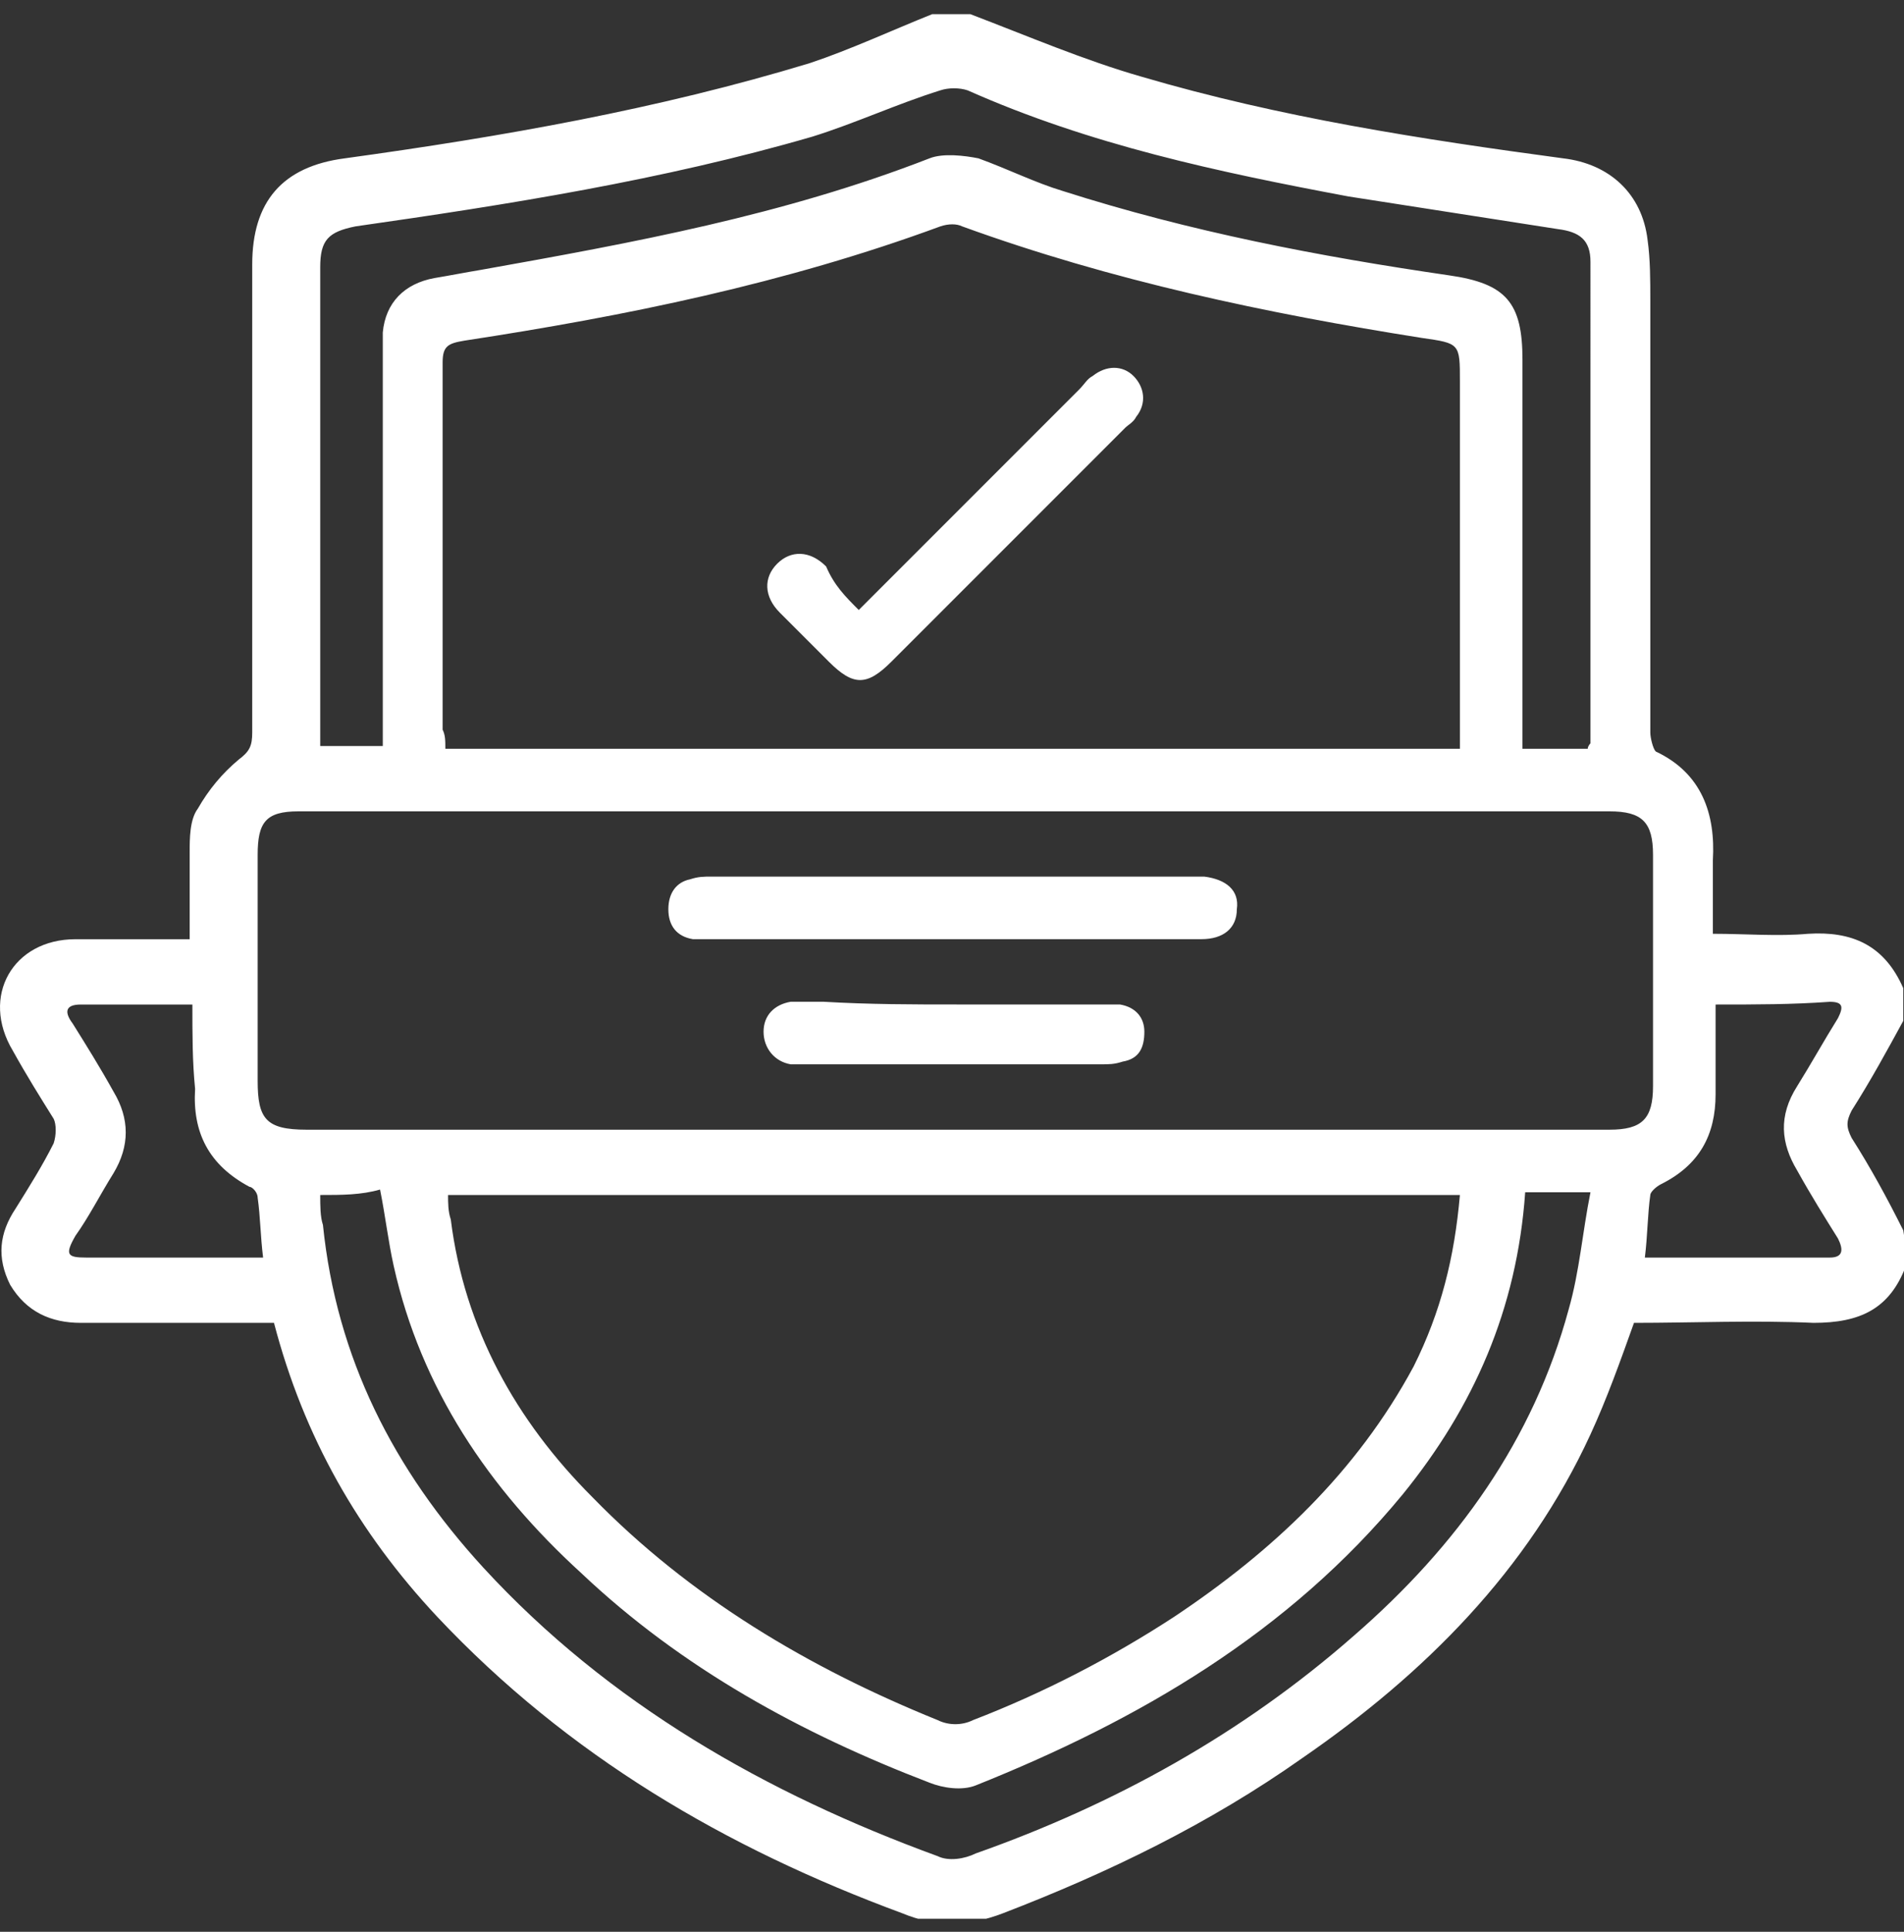
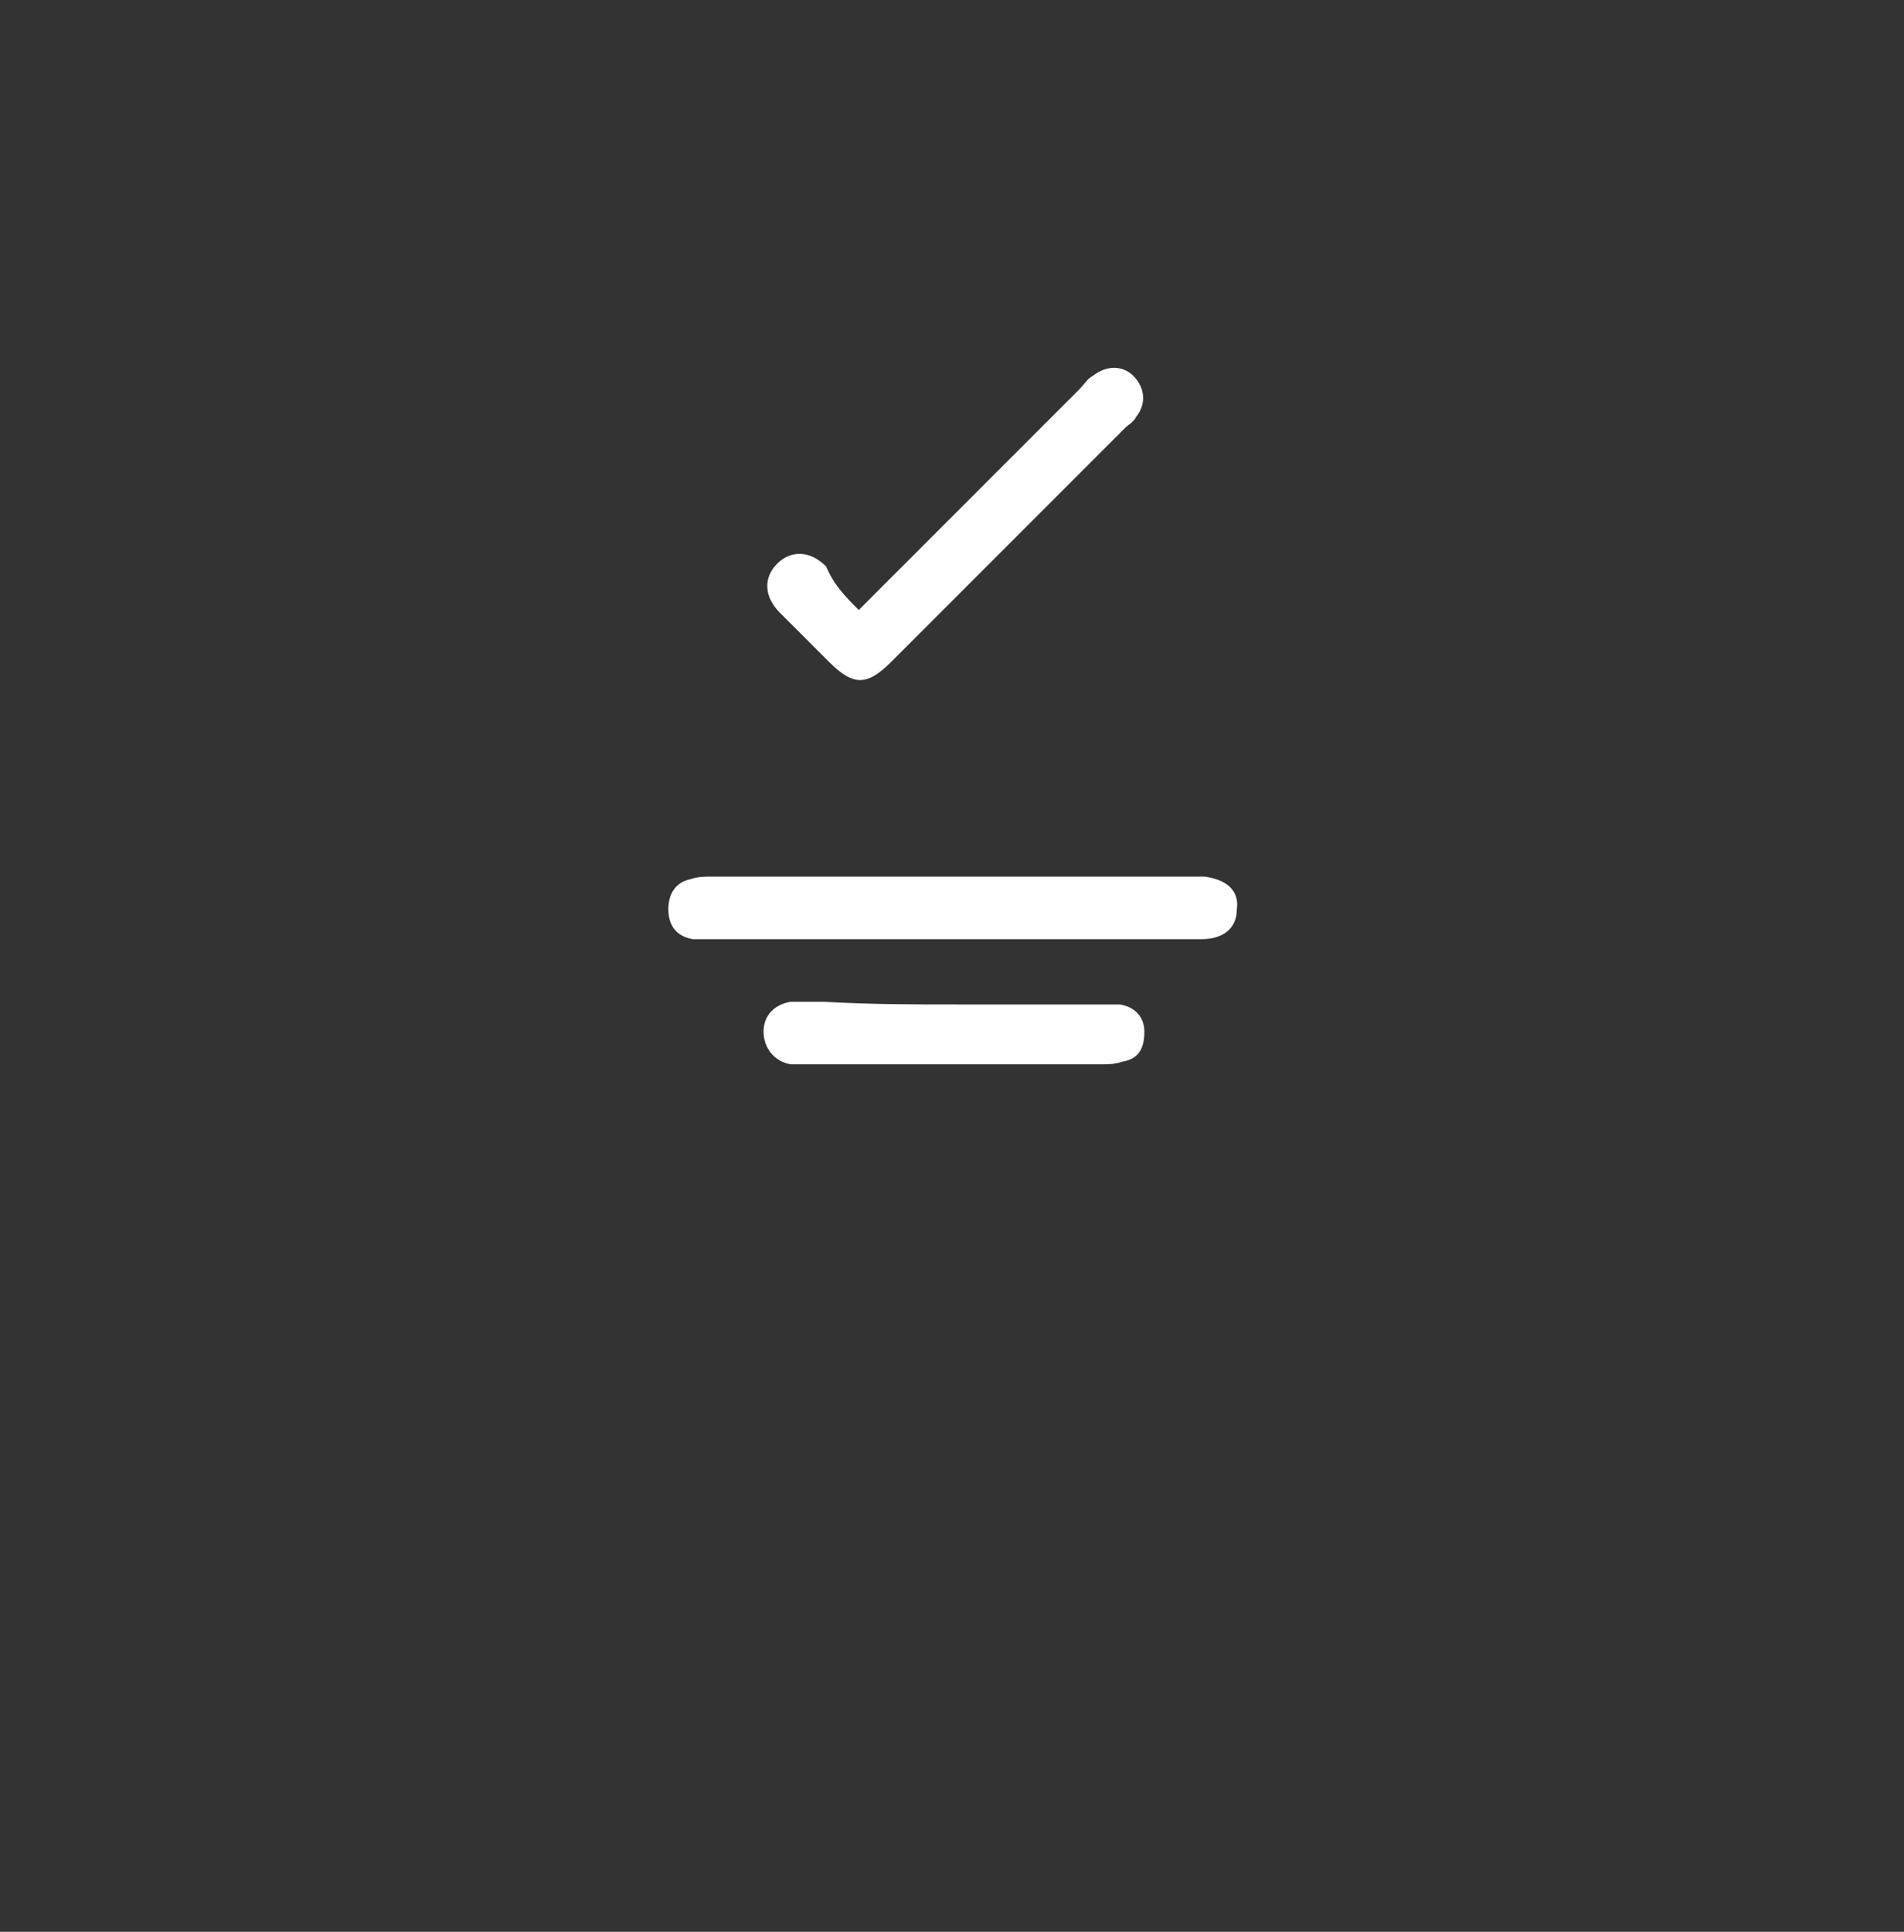
<svg xmlns="http://www.w3.org/2000/svg" width="70" height="71" fill="none">
  <rect width="100%" height="100%" fill="#333333" stroke="none" />
  <g clip-path="url(#clip0_111_5431)" fill="#fff">
-     <path d="M70.073 46.52c-.6 1.6-1.7 2.1-3.4 2.1-2.2-.1-4.4 0-6.6 0-.5 1.4-1 2.8-1.6 4.1-2.3 5-6.1 8.8-10.6 11.9-3.4 2.4-7.1 4.2-11 5.7-1.3.5-2.5.5-3.7 0-6.5-2.4-12.3-5.8-17.1-10.9-2.9-3.1-4.9-6.6-6-10.8h-7.1c-1.1 0-2-.4-2.6-1.4-.5-1-.4-1.9.2-2.8.5-.8 1-1.6 1.4-2.4.1-.3.1-.7 0-.9-.5-.8-1-1.6-1.5-2.5-1.2-2 0-4.1 2.3-4.1h4.2v-3.2c0-.5 0-1.2.3-1.6.4-.7.9-1.3 1.5-1.8.4-.3.5-.5.5-1V9.72c0-2.3 1.1-3.6 3.4-3.9 5.8-.8 11.5-1.8 17.1-3.5 1.5-.5 3-1.2 4.5-1.8h1.4c2.1.8 4.2 1.7 6.3 2.3 5.1 1.5 10.3 2.3 15.5 3 1.7.2 2.9 1.3 3.1 3 .1.7.1 1.5.1 2.2v15.9c0 .2.1.6.2.7 1.7.8 2.2 2.3 2.1 4v2.7c1.2 0 2.4.1 3.5 0 1.6-.1 2.8.4 3.5 2v1.2c-.6 1.1-1.2 2.2-1.9 3.3-.2.4-.2.6 0 1 .7 1.1 1.3 2.2 1.9 3.4.1.6.1.9.1 1.3zm-53.7-19h37.3v-13.5c0-1.4 0-1.4-1.4-1.6-5.7-.9-11.4-2.1-16.9-4.1-.2-.1-.5-.1-.8 0-5.7 2.1-11.6 3.3-17.5 4.2-.6.1-.8.2-.8.8v13.5c.1.2.1.4.1.7zm18.7 14h24.1c1.2 0 1.6-.4 1.6-1.6v-8.5c0-1.2-.4-1.6-1.6-1.6h-48.2c-1.2 0-1.5.4-1.5 1.6v8.3c0 1.4.3 1.8 1.8 1.8h23.8zm18.6 2.4h-37.2c0 .3 0 .6.1.9.5 4 2.4 7.4 5.2 10.2 3.6 3.7 8 6.3 12.7 8.2.4.2.9.2 1.3 0 2.6-1 5.1-2.3 7.4-3.8 3.6-2.4 6.7-5.3 8.8-9.2 1-2 1.5-4 1.7-6.3zm4.7-16.4c0-.1.1-.2.1-.2V9.62c0-.8-.4-1.1-1.2-1.2-2.6-.4-5.1-.8-7.7-1.2-4.8-.9-9.5-1.9-14-3.9-.3-.1-.7-.1-1 0-1.6.5-3.1 1.2-4.7 1.7-5.5 1.6-11.2 2.5-16.8 3.3-1 .2-1.3.5-1.3 1.5v17.6h2.3v-15.2c.1-1.1.8-1.8 1.9-2 .6-.1 1.1-.2 1.7-.3 5.6-1 11.1-2 16.5-4.1.5-.2 1.3-.1 1.8 0 1.1.4 2.1.9 3.1 1.2 4.7 1.5 9.4 2.4 14.2 3.1 2.1.3 2.7 1 2.7 3.1v14.3h2.4zm-46.6 16.4c0 .4 0 .8.1 1.1.5 4.9 2.6 9 5.9 12.6 4.6 5 10.4 8.3 16.7 10.6.4.2 1 .1 1.4-.1 5.1-1.8 9.8-4.4 13.9-8 3.8-3.3 6.6-7.2 7.9-12 .4-1.4.5-2.8.8-4.3h-2.4c-.3 4.3-1.9 7.9-4.5 11.1-4.2 5.1-9.7 8.3-15.7 10.7-.5.2-1.2.1-1.7-.1-4.7-1.8-9.1-4.2-12.8-7.7-3.4-3.1-5.9-6.8-6.9-11.3-.2-.9-.3-1.8-.5-2.8-.7.2-1.4.2-2.2.2zm51.3-7v3.3c0 1.5-.6 2.6-2 3.3-.2.1-.4.3-.4.4-.1.7-.1 1.5-.2 2.3h6.8c.5 0 .5-.3.3-.7-.5-.8-1-1.6-1.5-2.5-.6-1-.7-2 0-3.1.5-.8 1-1.7 1.5-2.5.2-.4.2-.6-.3-.6-1.4.1-2.7.1-4.2.1zm-56 0h-4.1c-.6 0-.6.3-.3.7.5.8 1 1.6 1.5 2.5.6 1 .6 2 0 3-.5.8-.9 1.6-1.4 2.3-.4.7-.3.8.4.8h6.5c-.1-.8-.1-1.5-.2-2.2 0-.2-.2-.4-.3-.4-1.5-.8-2.1-2-2-3.6-.1-1-.1-2-.1-3.1z" />
    <path d="M31.572 22.419l8.1-8.1c.2-.2.3-.4.5-.5.5-.4 1.1-.4 1.5 0 .4.4.5 1 .1 1.5-.1.2-.3.3-.4.4l-8.6 8.6c-.9.9-1.4.9-2.3 0l-1.8-1.8c-.6-.6-.6-1.3-.1-1.8s1.2-.5 1.8.1c.3.7.7 1.1 1.2 1.6zm3.4 12.099h-9.5c-.6-.1-.9-.5-.9-1.1 0-.6.3-1 .8-1.1.3-.1.5-.1.8-.1h18.1c.8.1 1.3.5 1.2 1.2 0 .7-.5 1.1-1.3 1.1h-9.2zm.2 2.4h6c.6.1.9.5.9 1 0 .6-.2 1-.8 1.1-.3.1-.5.1-.8.1h-11.4c-.6-.1-1-.6-1-1.2s.4-1 1-1.1h1.2c1.7.1 3.3.1 4.9.1z" />
  </g>
  <defs>
    <clipPath id="clip0_111_5431">
-       <path fill="#fff" transform="translate(0 .52)" d="M0 0h70v70H0z" />
+       <path fill="#fff" transform="translate(0 .52)" d="M0 0h70v70H0" />
    </clipPath>
  </defs>
</svg>